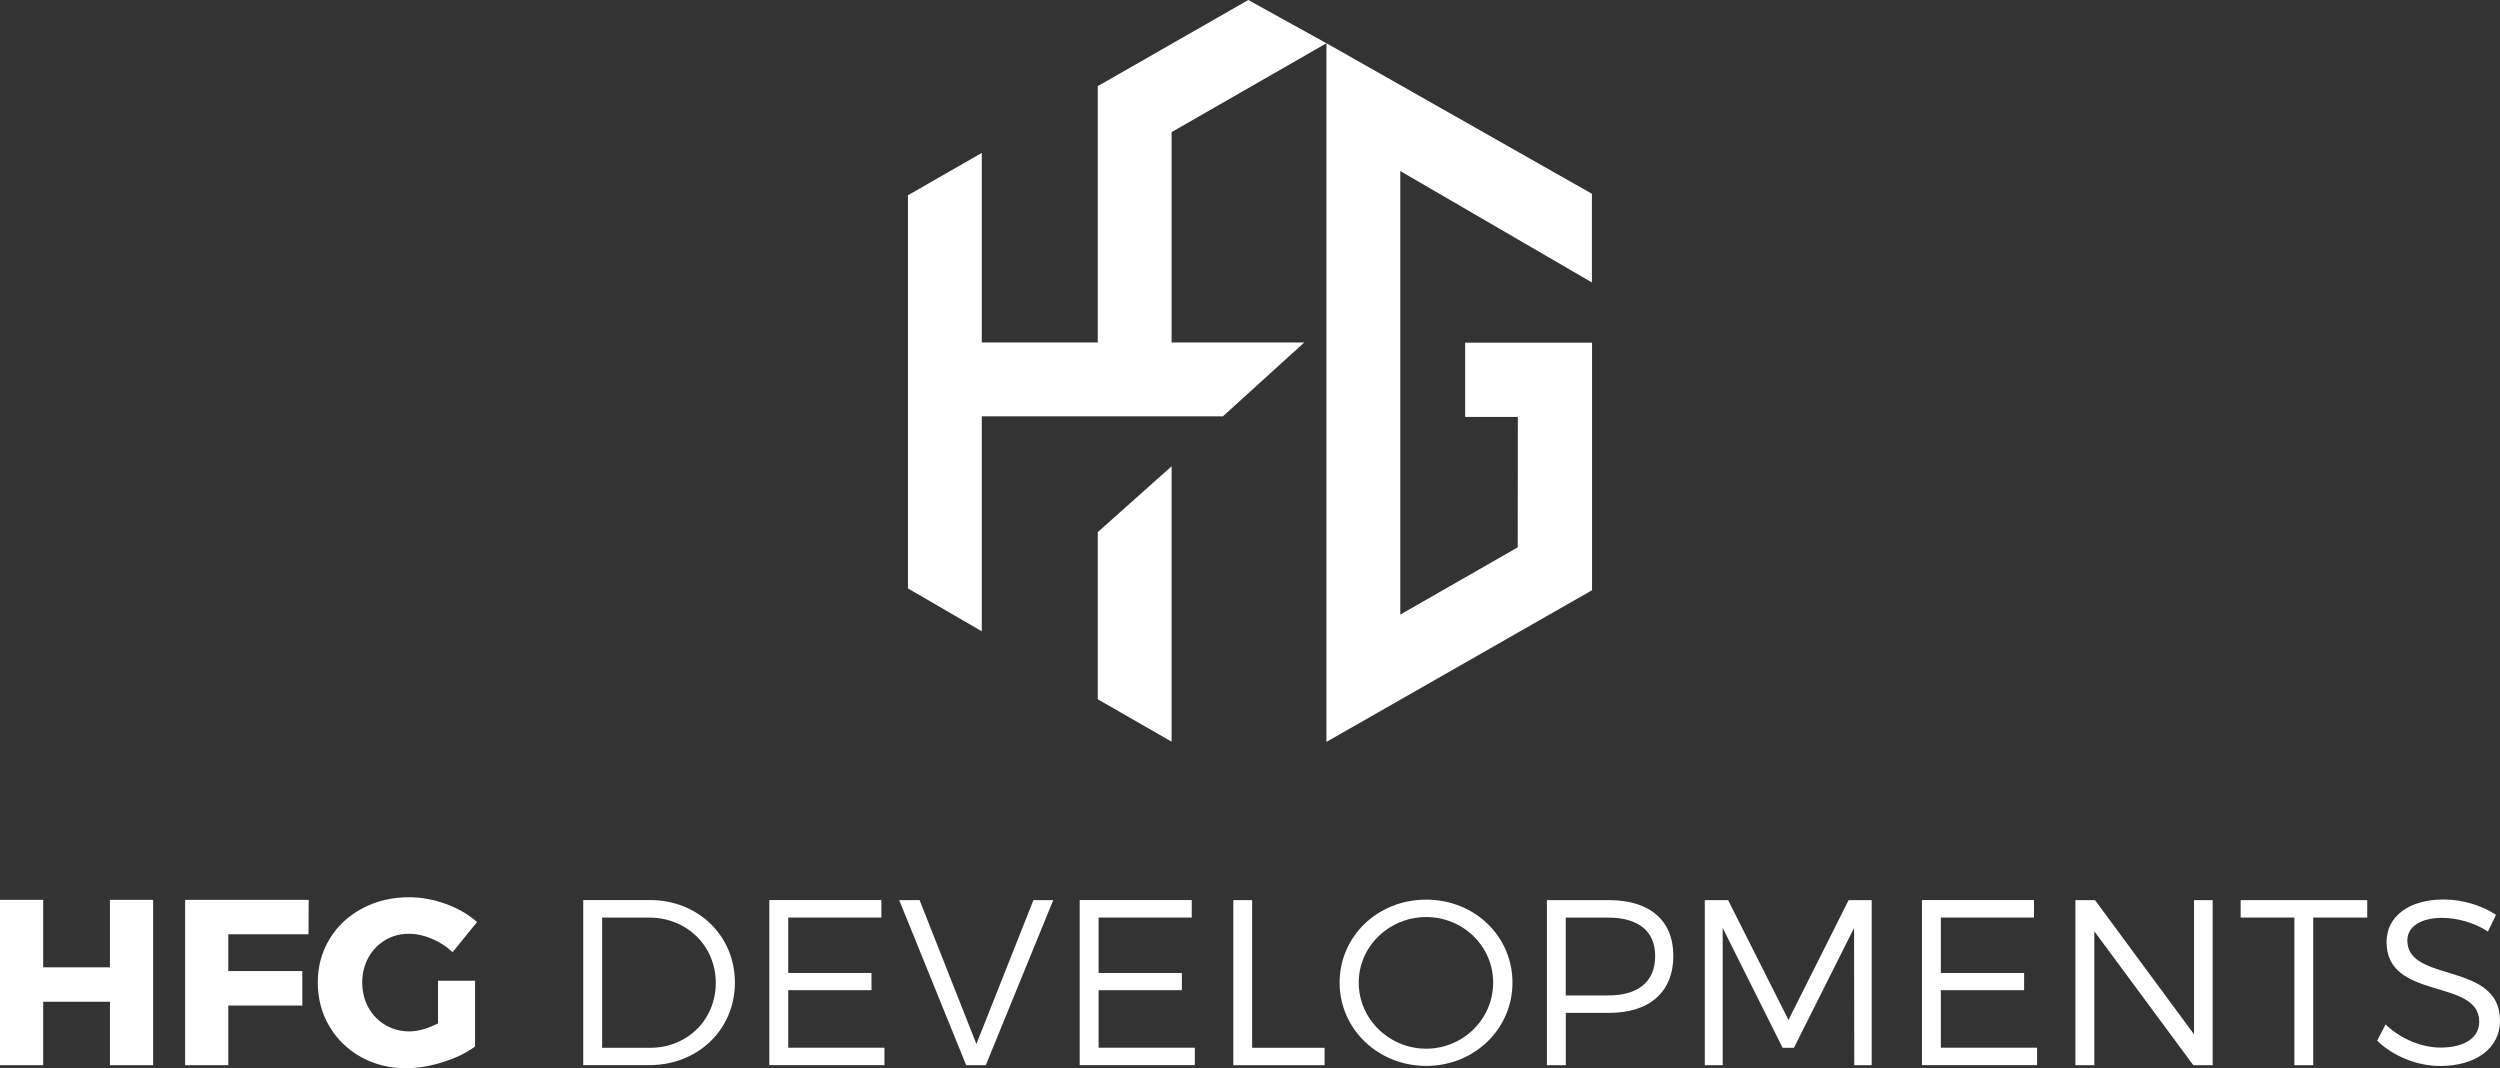
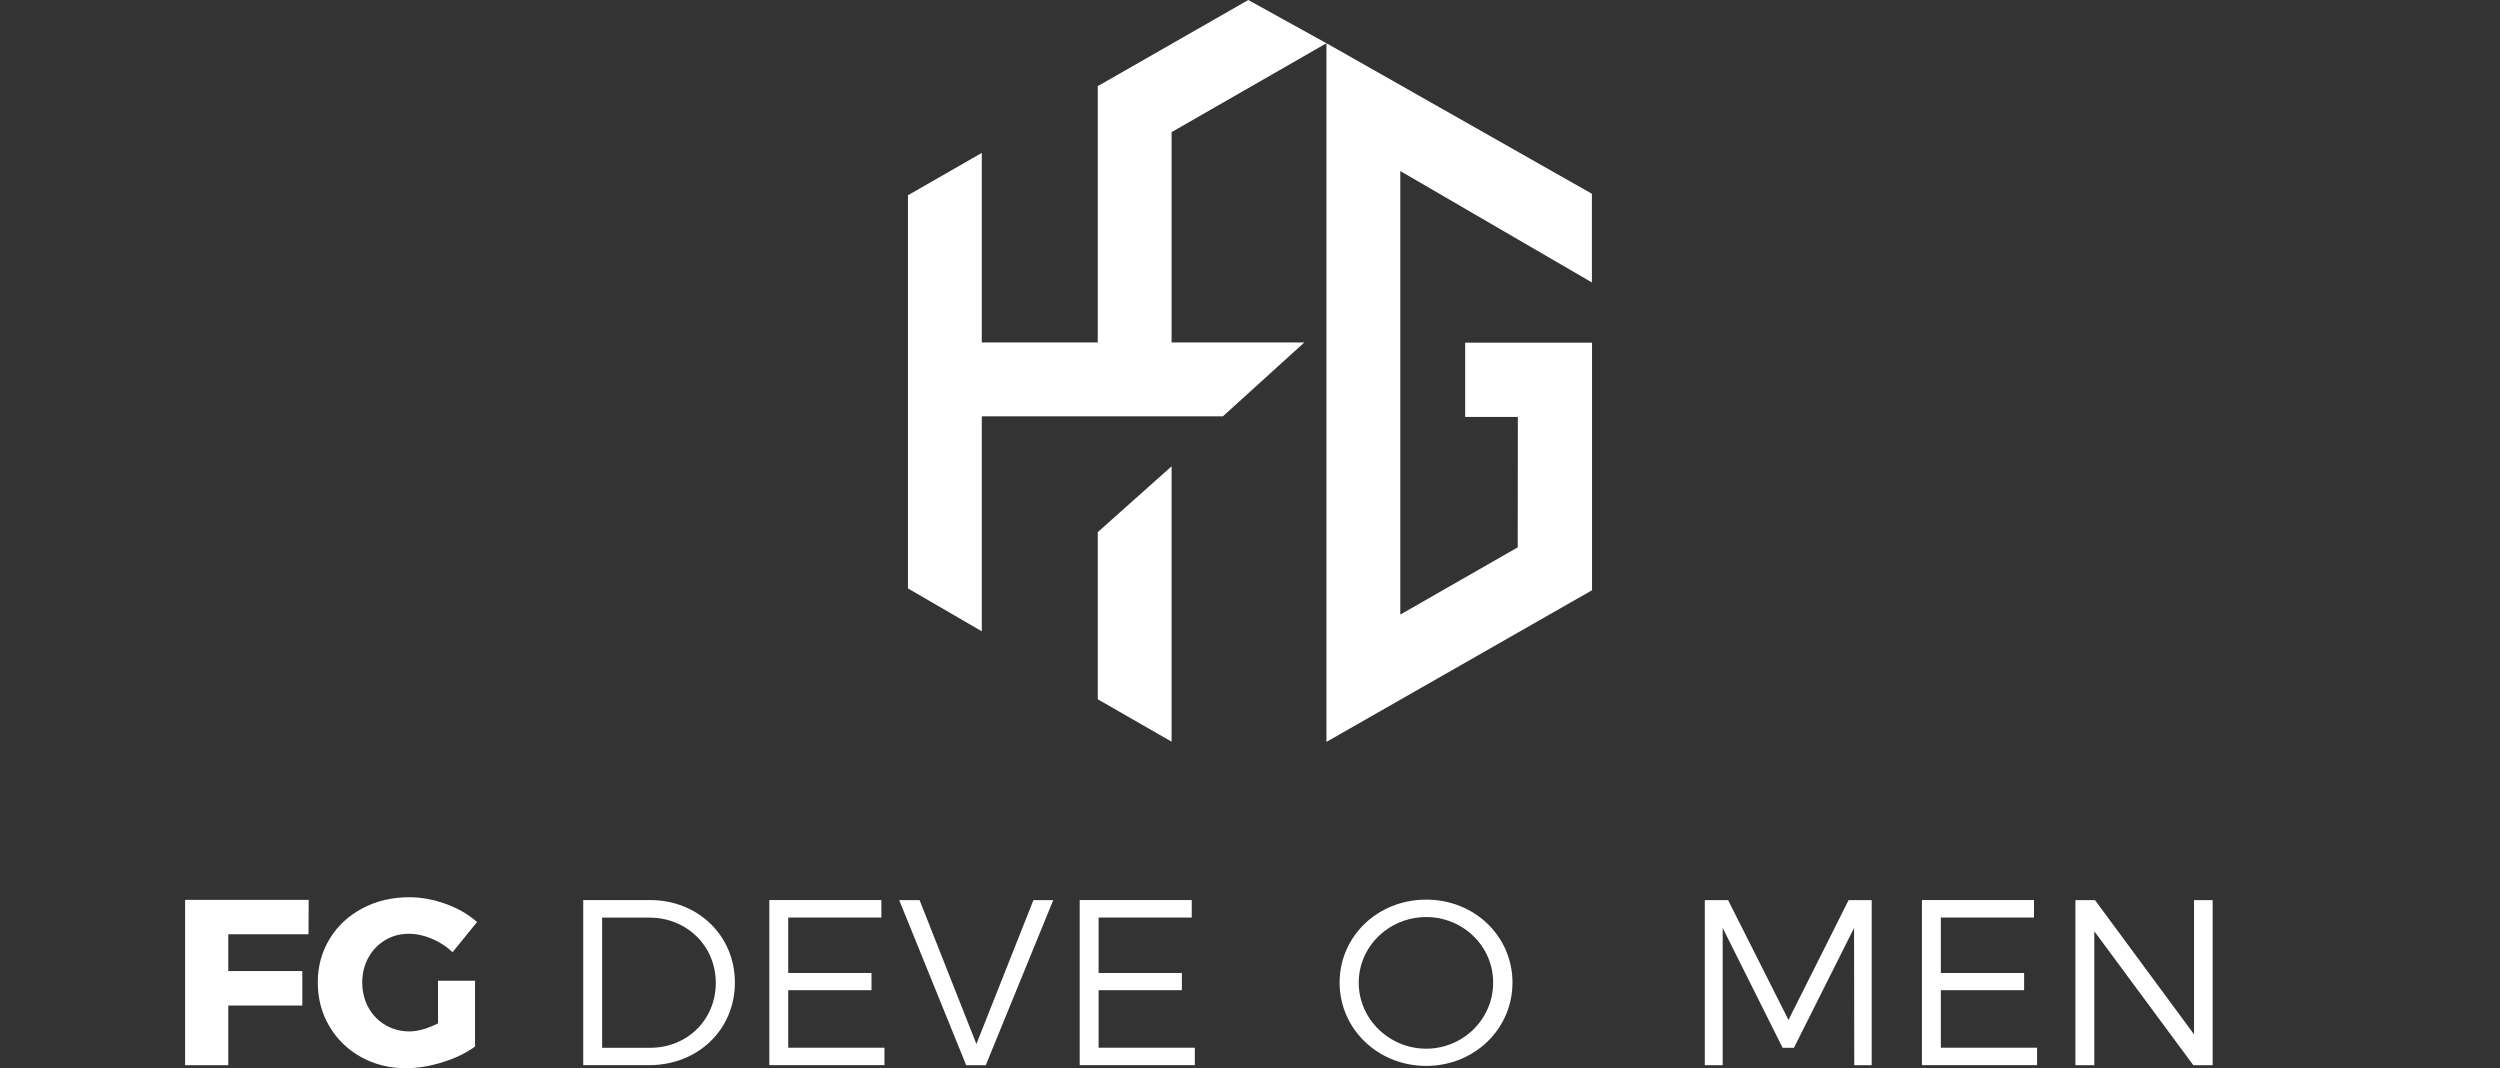
<svg xmlns="http://www.w3.org/2000/svg" id="Layer_2" data-name="Layer 2" viewBox="0 0 357.23 152.64">
  <rect x="0" y="0" width="357.23" height="152.64" fill="#333333" stroke="none" />
  <defs>
    <style>
      .cls-1 {
        fill: #fff;
      }
    </style>
  </defs>
  <g id="Layer_1-2" data-name="Layer 1">
    <g>
      <g>
-         <path class="cls-1" d="M0,128.58h6.17v9.64h9.54v-9.64h6.17v23.63h-6.17v-9.07H6.17v9.07H0v-23.63Z" />
        <path class="cls-1" d="M26.45,128.58h17.66l-.03,4.92h-11.46v5.26h10.58v4.92h-10.58v8.53h-6.17v-23.63h0Z" />
        <path class="cls-1" d="M62.55,140.14h5.33v9.4c-1.26.92-2.8,1.67-4.63,2.24-1.83.57-3.57.86-5.21.86-2.38,0-4.53-.53-6.45-1.6s-3.43-2.53-4.53-4.4c-1.1-1.86-1.65-3.95-1.65-6.27s.57-4.36,1.7-6.22,2.7-3.31,4.69-4.36c1.99-1.06,4.21-1.58,6.66-1.58,1.75,0,3.5.32,5.26.96,1.75.64,3.23,1.5,4.45,2.58l-3.5,4.31c-.85-.81-1.84-1.45-2.95-1.92-1.11-.47-2.21-.71-3.29-.71-1.26,0-2.39.3-3.4.91-1.01.61-1.81,1.44-2.39,2.49-.58,1.06-.88,2.24-.88,3.54s.29,2.52.88,3.59,1.39,1.9,2.43,2.51c1.03.61,2.18.91,3.44.91,1.19,0,2.55-.38,4.08-1.15v-6.1h-.04Z" />
        <path class="cls-1" d="M105.01,140.41c0,6.71-5.29,11.79-12.23,11.79h-9.44v-23.59h9.54c6.87,0,12.13,5.09,12.13,11.79h0ZM102.28,140.45c0-5.32-4.18-9.33-9.47-9.33h-6.77v18.6h6.87c5.26,0,9.37-3.98,9.37-9.27Z" />
        <path class="cls-1" d="M125.94,128.62v2.49h-13.31v7.92h11.9v2.46h-11.9v8.22h13.75v2.49h-16.45v-23.59h16.01Z" />
        <path class="cls-1" d="M131.4,128.62l8.12,20.56,8.15-20.56h2.83l-9.64,23.59h-2.8l-9.57-23.59h2.91Z" />
        <path class="cls-1" d="M170.29,128.62v2.49h-13.31v7.92h11.9v2.46h-11.9v8.22h13.75v2.49h-16.45v-23.59h16.01Z" />
-         <path class="cls-1" d="M178.92,128.62v21.1h10.35v2.49h-13.04v-23.59h2.7-.01Z" />
        <path class="cls-1" d="M216.12,140.41c0,6.64-5.46,11.9-12.33,11.9s-12.37-5.26-12.37-11.9,5.46-11.86,12.37-11.86,12.33,5.22,12.33,11.86ZM194.15,140.41c0,5.22,4.38,9.44,9.64,9.44s9.57-4.21,9.57-9.44-4.31-9.37-9.57-9.37-9.64,4.15-9.64,9.37Z" />
-         <path class="cls-1" d="M239.11,136.54c0,5.19-3.37,8.19-9.2,8.19h-6.17v7.48h-2.7v-23.59h8.86c5.83,0,9.2,2.9,9.2,7.92h.01ZM236.51,136.61c0-3.61-2.46-5.49-6.71-5.49h-6.07v11.12h6.07c4.25,0,6.71-1.92,6.71-5.63Z" />
        <path class="cls-1" d="M246.93,128.62l8.63,17.12,8.59-17.12h3.3v23.59h-2.49l-.03-19.61-8.59,17.12h-1.62l-8.56-17.12v19.61h-2.56v-23.59h3.34-.01Z" />
        <path class="cls-1" d="M290.64,128.62v2.49h-13.31v7.92h11.9v2.46h-11.9v8.22h13.75v2.49h-16.45v-23.59h16.01Z" />
        <path class="cls-1" d="M299.36,128.62l14.15,19.18v-19.18h2.66v23.59h-2.76l-14.15-19.14v19.14h-2.7v-23.59h2.8Z" />
-         <path class="cls-1" d="M338.26,128.62v2.49h-7.72v21.1h-2.69v-21.1h-7.68v-2.49h18.1-.01Z" />
-         <path class="cls-1" d="M349.01,131.15c-3.03,0-5.02,1.21-5.02,3.24,0,6.13,13.28,2.93,13.24,11.49,0,3.91-3.47,6.44-8.53,6.44-3.44,0-6.81-1.48-9.03-3.61l1.21-2.32c2.19,2.09,5.19,3.3,7.85,3.3,3.4,0,5.53-1.38,5.53-3.67.03-6.3-13.24-2.97-13.24-11.42,0-3.71,3.27-6.07,8.16-6.07,2.73,0,5.53.88,7.48,2.19l-1.15,2.39c-2.12-1.38-4.62-1.95-6.5-1.95h0Z" />
      </g>
      <g>
        <polygon class="cls-1" points="209.36 48.96 209.36 59.58 216.89 59.58 216.87 78.21 200.09 87.82 200.09 24.44 227.47 40.36 227.47 27.69 189.55 6.18 189.54 6.18 178.37 0 156.86 12.31 156.86 48.94 140.29 48.94 140.29 21.85 129.74 27.9 129.74 84.08 140.29 90.21 140.29 59.49 174.74 59.49 186.37 48.94 167.41 48.94 167.41 18.88 189.54 6.18 189.54 106.01 227.49 84.34 227.49 48.96 209.36 48.96" />
        <polygon class="cls-1" points="156.86 99.92 167.41 105.98 167.41 66.63 156.86 76.04 156.86 99.92" />
      </g>
    </g>
  </g>
</svg>